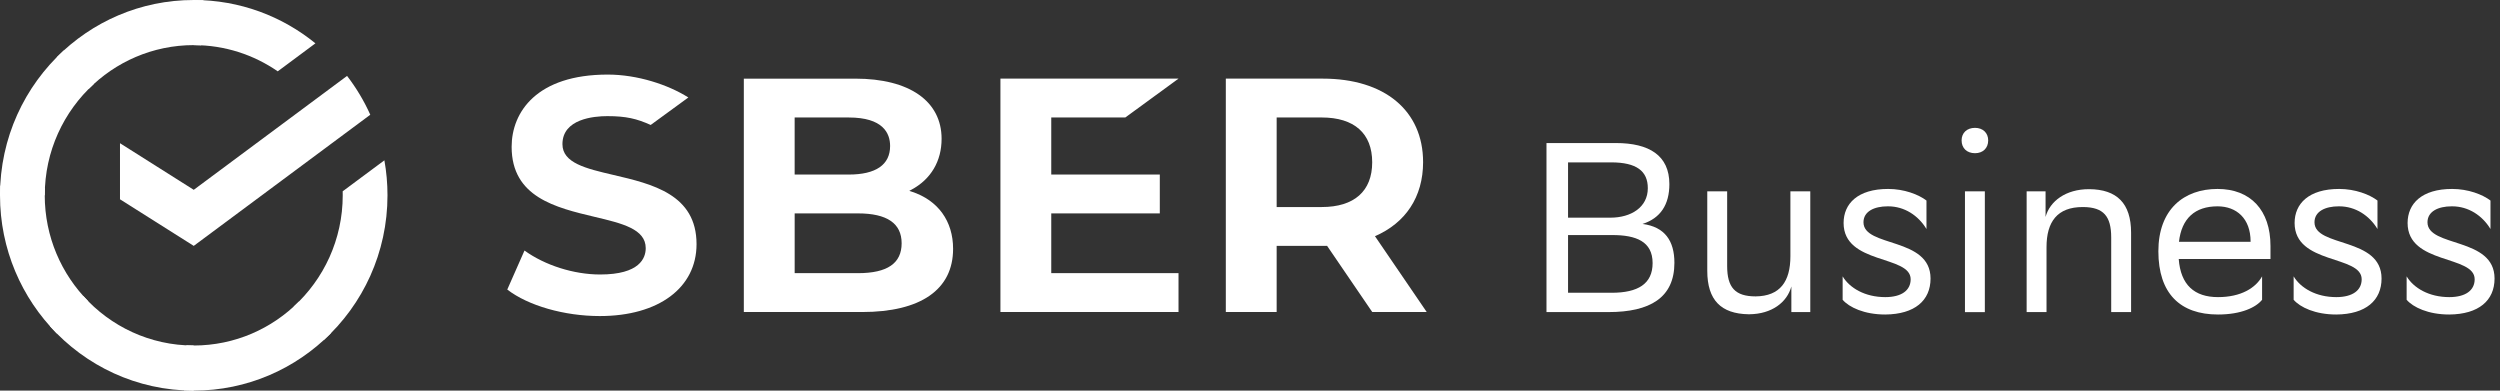
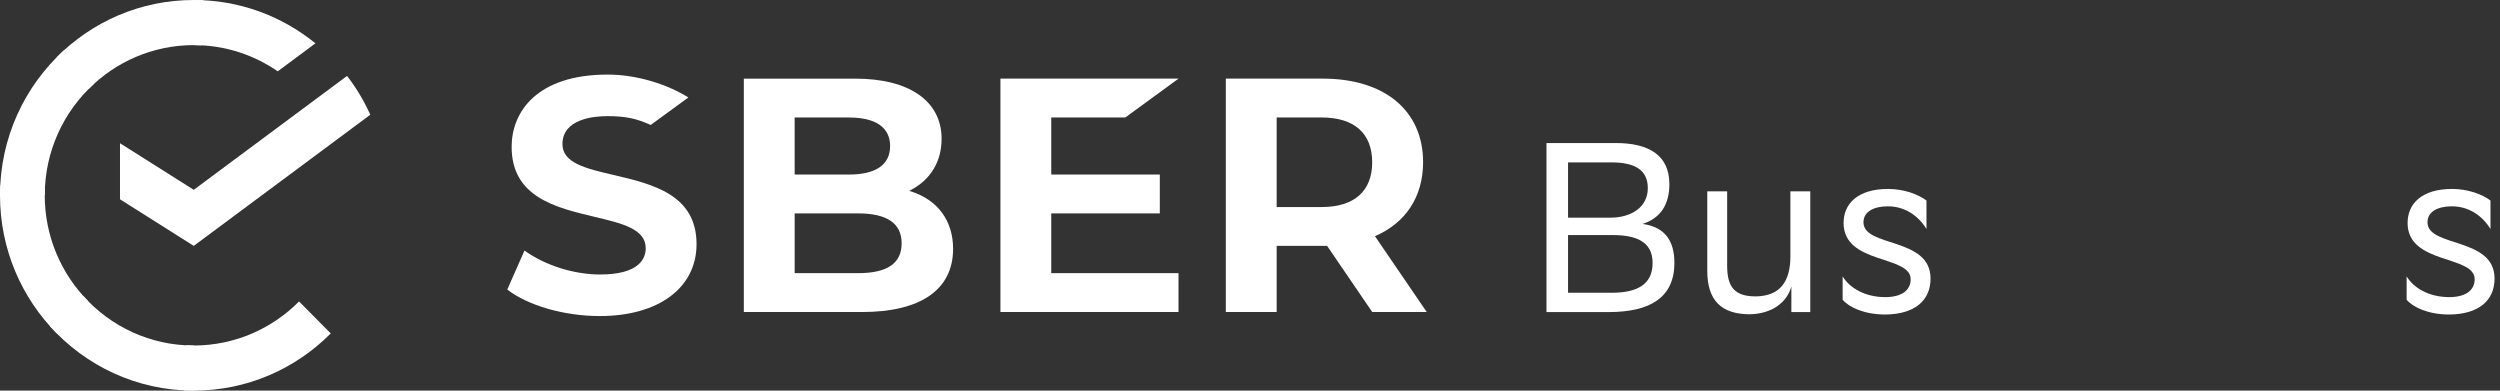
<svg xmlns="http://www.w3.org/2000/svg" width="256" height="40" viewBox="0 0 256 40" fill="none">
  <rect x="0" y="0" width="256" height="40" fill="#333333" stroke="none" />
  <g clip-path="url(#clip0)">
    <path d="M164.714 31.957C168.933 31.957 171.459 30.499 171.459 26.913C171.459 24.663 170.478 23.229 168.197 22.932C170.036 22.339 170.944 20.954 170.944 18.852C170.944 15.909 168.859 14.648 165.474 14.648H158.36V31.957H164.714ZM160.568 29.979V24.07H165.106C167.51 24.07 169.227 24.712 169.227 26.938C169.227 29.064 167.731 29.979 165.032 29.979H160.568ZM160.568 22.289V16.627H164.983C167.584 16.627 168.736 17.517 168.736 19.272C168.736 21.226 167.019 22.289 164.91 22.289H160.568Z" fill="white" />
    <path d="M179.78 30.35C177.671 30.35 176.861 29.435 176.861 27.235V19.594H174.825V27.729C174.825 30.746 176.248 32.13 179.044 32.18H179.093H179.142C181.424 32.155 182.994 30.968 183.435 29.336V31.957H185.373V19.594H183.337V26.245C183.337 28.817 182.282 30.325 179.78 30.35Z" fill="white" />
    <path d="M197.271 23.452V20.535C196.461 19.916 194.99 19.348 193.346 19.348C190.231 19.348 188.784 20.856 188.784 22.834C188.784 27.112 195.652 26.098 195.652 28.596C195.652 29.733 194.72 30.425 193.052 30.425C190.967 30.425 189.397 29.486 188.686 28.299V30.698C189.348 31.464 190.893 32.206 193.052 32.206C196.069 32.181 197.688 30.772 197.688 28.521C197.688 24.244 190.82 25.356 190.82 22.76C190.82 21.647 191.923 21.128 193.297 21.128H193.346C195.014 21.128 196.437 22.068 197.271 23.452Z" fill="white" />
-     <path d="M200.868 14.378C200.868 15.169 201.408 15.688 202.242 15.688C203.051 15.688 203.591 15.169 203.591 14.378C203.591 13.611 203.051 13.092 202.242 13.092C201.408 13.092 200.868 13.611 200.868 14.378ZM201.212 31.959H203.248V19.595H201.212V31.959Z" fill="white" />
-     <path d="M216.187 31.957H218.223V23.822C218.223 20.805 216.752 19.396 213.955 19.371H213.906C211.551 19.371 209.908 20.583 209.466 22.215V19.594H207.528V31.957H209.564V25.306C209.564 22.709 210.668 21.201 213.268 21.201H213.342C215.402 21.226 216.187 22.141 216.187 24.317V31.957Z" fill="white" />
-     <path d="M227.075 19.348C223.617 19.348 221.017 21.45 221.017 25.727C221.017 30.055 223.249 32.206 227.124 32.206C229.528 32.206 231.025 31.464 231.638 30.698V28.299C230.976 29.486 229.479 30.425 227.124 30.425C224.721 30.425 223.298 29.189 223.102 26.519H232.497V25.183C232.497 21.524 230.461 19.348 227.075 19.348ZM227.075 21.128C229.013 21.128 230.461 22.364 230.461 24.738V24.763H223.126C223.396 22.364 224.77 21.128 227.075 21.128Z" fill="white" />
-     <path d="M243.454 23.452V20.535C242.645 19.916 241.173 19.348 239.53 19.348C236.414 19.348 234.967 20.856 234.967 22.834C234.967 27.112 241.836 26.098 241.836 28.596C241.836 29.733 240.903 30.425 239.235 30.425C237.15 30.425 235.58 29.486 234.869 28.299V30.698C235.531 31.464 237.077 32.206 239.235 32.206C242.253 32.181 243.871 30.772 243.871 28.521C243.871 24.244 237.003 25.356 237.003 22.76C237.003 21.647 238.107 21.128 239.481 21.128H239.53C241.198 21.128 242.62 22.068 243.454 23.452Z" fill="white" />
    <path d="M255.025 23.452V20.535C254.215 19.916 252.744 19.348 251.1 19.348C247.985 19.348 246.538 20.856 246.538 22.834C246.538 27.112 253.406 26.098 253.406 28.596C253.406 29.733 252.474 30.425 250.806 30.425C248.721 30.425 247.151 29.486 246.439 28.299V30.698C247.102 31.464 248.647 32.206 250.806 32.206C253.823 32.181 255.442 30.772 255.442 28.521C255.442 24.244 248.574 25.356 248.574 22.76C248.574 21.647 249.677 21.128 251.051 21.128H251.1C252.768 21.128 254.191 22.068 255.025 23.452Z" fill="white" />
    <path d="M62.806 17.913C60.009 17.259 57.594 16.694 57.594 14.762C57.594 12.172 60.811 11.892 62.195 11.892C64.112 11.892 65.203 12.154 66.631 12.796C67.325 12.29 70.487 9.981 70.487 9.981C68.401 8.666 65.271 7.637 62.229 7.637C54.976 7.637 52.391 11.46 52.391 15.037C52.391 20.189 56.912 21.261 60.9 22.209C63.703 22.874 66.122 23.448 66.122 25.412C66.122 26.42 65.516 28.108 61.453 28.108C58.757 28.108 55.805 27.17 53.708 25.655L51.945 29.65C54.082 31.301 57.787 32.364 61.42 32.364C67.437 32.364 71.326 29.473 71.326 24.998C71.323 19.902 66.798 18.846 62.806 17.913Z" fill="white" />
    <path d="M93.359 19.626L93.11 19.544L93.34 19.421C95.326 18.354 96.419 16.503 96.419 14.213C96.419 10.355 93.119 8.053 87.592 8.053H76.168V31.952H88.266C94.284 31.952 97.597 29.655 97.597 25.482C97.599 22.642 96.054 20.508 93.359 19.626ZM81.372 12.031H86.917C90.413 12.031 91.147 13.628 91.147 14.952C91.147 16.875 89.684 17.874 86.917 17.874H81.372V12.031ZM81.372 17.874H86.917H81.372ZM87.863 27.971H81.374V21.852H87.863C90.826 21.852 92.328 22.871 92.328 24.912C92.328 26.959 90.867 27.971 87.863 27.971Z" fill="white" />
    <path d="M115.231 12.03L120.68 8.051H102.444V31.95H120.68V27.971H107.649V21.853H118.764V17.873H107.649V12.03H115.231Z" fill="white" />
    <path d="M146.096 31.95L140.797 24.186C143.923 22.835 145.725 20.172 145.725 16.604C145.725 11.329 141.788 8.051 135.452 8.051H125.524V31.95H130.729V25.18H135.452C135.601 25.18 135.747 25.177 135.893 25.173L140.517 31.95H146.096ZM130.73 12.03H135.342C138.677 12.03 140.513 13.659 140.513 16.616C140.513 19.573 138.677 21.201 135.342 21.201H130.73V12.03Z" fill="white" />
    <path d="M4.582 19.999C4.582 19.741 4.589 19.486 4.602 19.23L0.025 19C0.009 19.331 0 19.664 0 19.999C0 25.522 2.22 30.523 5.811 34.141L9.057 30.869C6.293 28.085 4.582 24.24 4.582 19.999Z" fill="white" />
    <path d="M19.839 4.62C20.095 4.62 20.348 4.63 20.601 4.642L20.83 0.025C20.502 0.009 20.171 0 19.839 0C14.36 0 9.399 2.238 5.81 5.858L9.055 9.13C11.818 6.345 15.633 4.62 19.839 4.62Z" fill="white" />
    <path d="M19.839 35.38C19.583 35.38 19.329 35.373 19.076 35.36L18.848 39.974C19.176 39.99 19.507 39.999 19.839 39.999C25.318 39.999 30.278 37.761 33.868 34.141L30.622 30.869C27.86 33.654 24.046 35.38 19.839 35.38Z" fill="white" />
    <path d="M28.44 7.305L32.299 4.438C28.893 1.664 24.559 0 19.839 0V4.62C23.028 4.62 25.99 5.612 28.44 7.305Z" fill="white" />
-     <path d="M39.679 19.999C39.679 18.776 39.57 17.578 39.361 16.416L35.09 19.588C35.094 19.725 35.095 19.861 35.095 19.999C35.095 24.515 33.155 28.582 30.069 31.398L33.148 34.829C37.16 31.171 39.679 25.882 39.679 19.999Z" fill="white" />
    <path d="M19.839 35.381C15.359 35.381 11.324 33.425 8.53 30.314L5.127 33.418C8.757 37.46 14.004 40 19.839 40V35.381Z" fill="white" />
    <path d="M9.608 8.601L6.529 5.17C2.52 8.83 0 14.118 0 20H4.584C4.582 15.484 6.523 11.417 9.608 8.601Z" fill="white" />
    <path d="M35.54 7.773C36.477 8.994 37.278 10.326 37.917 11.749L19.839 25.179L12.287 20.407V14.665L19.839 19.438L35.54 7.773Z" fill="white" />
  </g>
  <defs>
    <clipPath id="clip0">
      <rect width="255.758" height="40" fill="white" />
    </clipPath>
  </defs>
</svg>